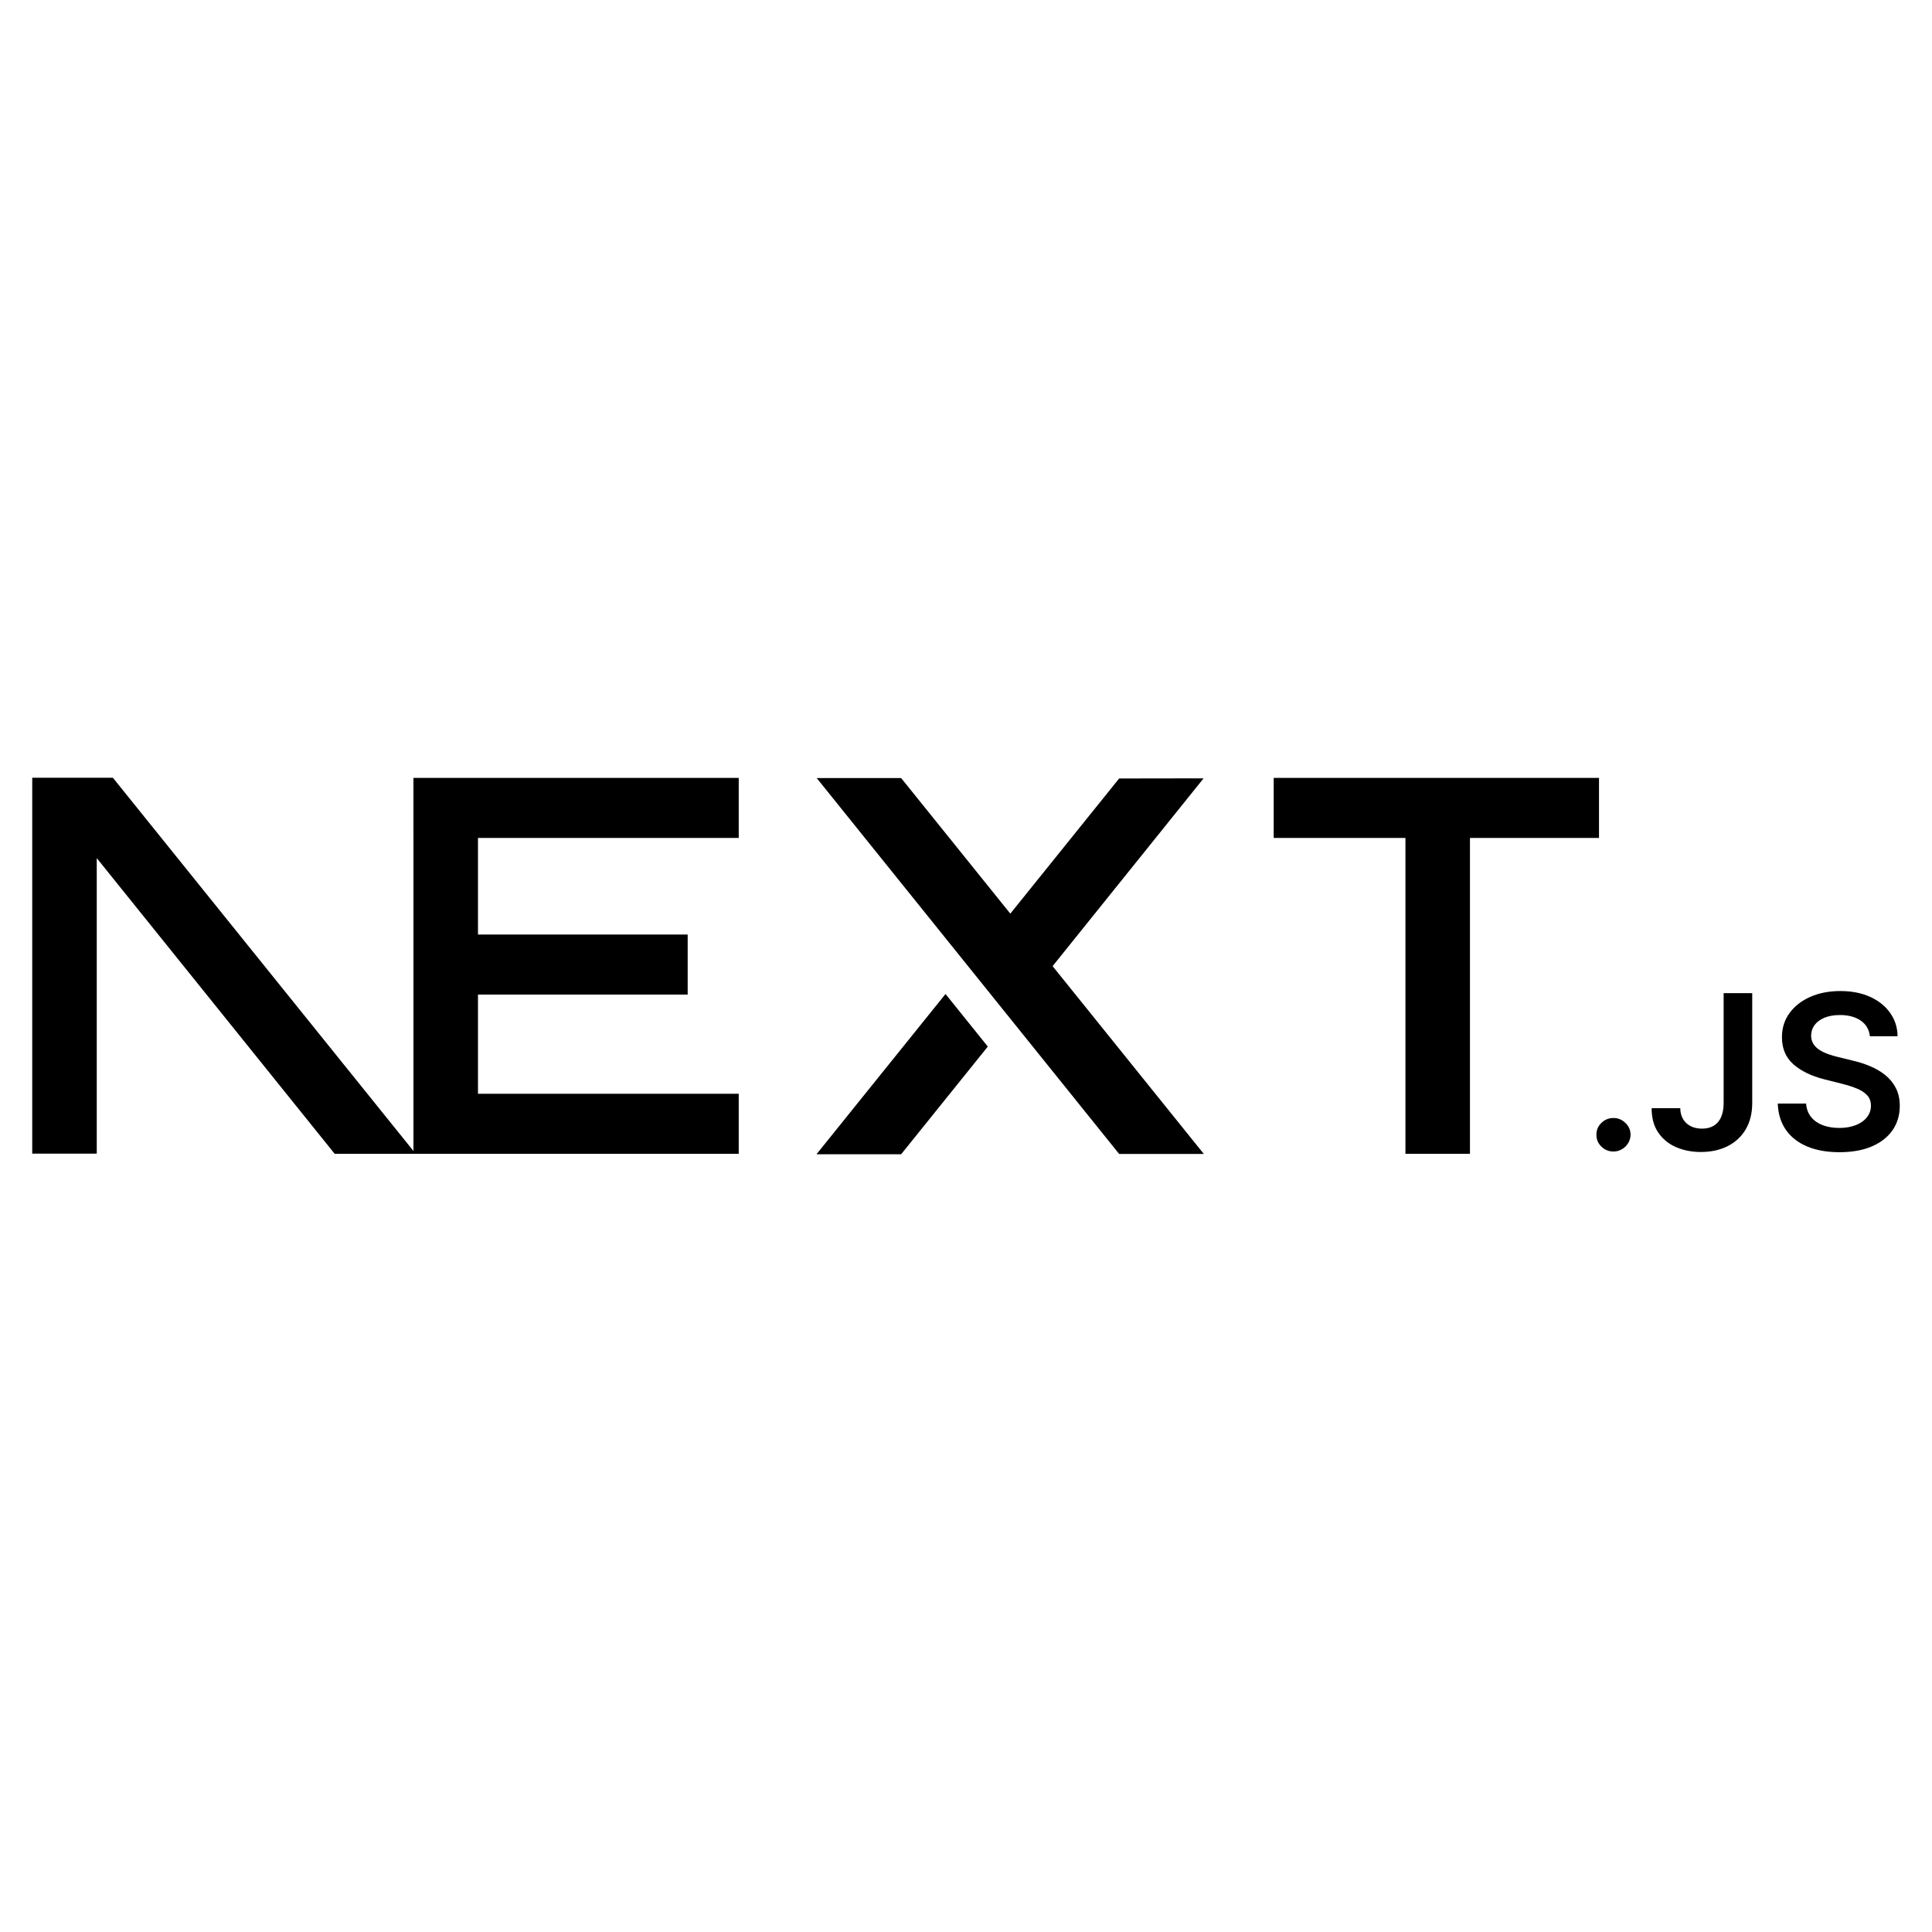
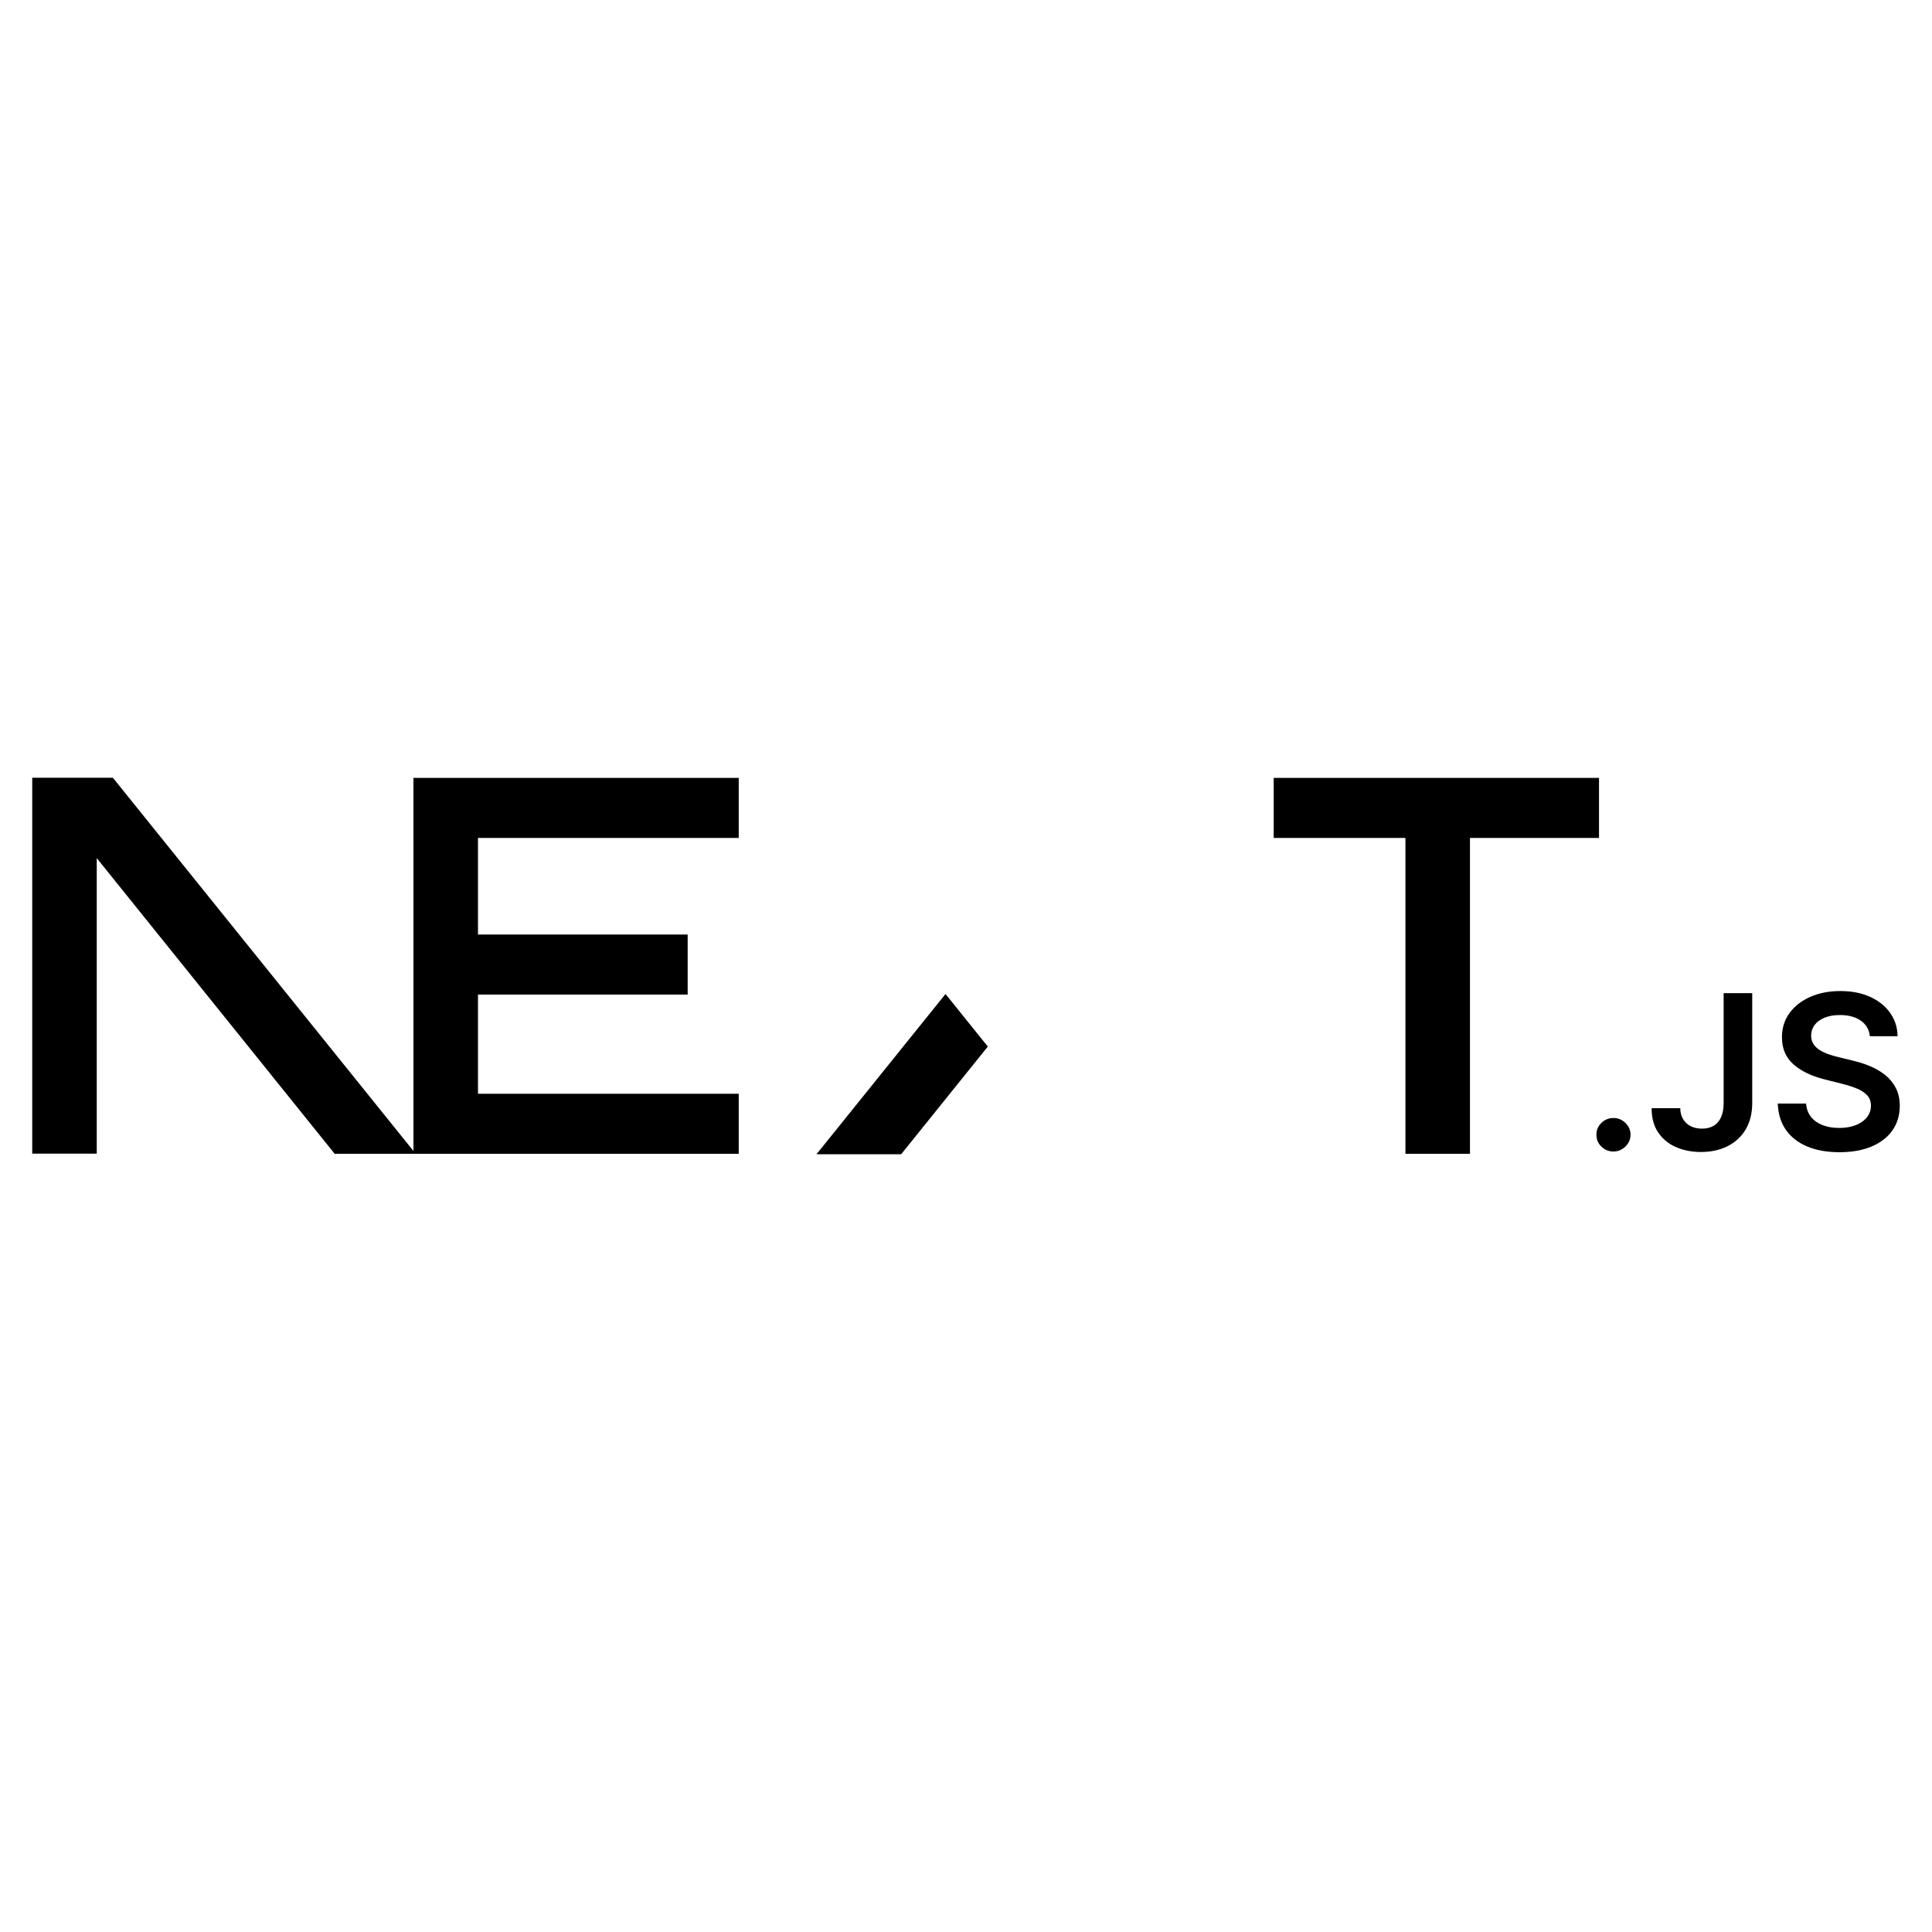
<svg xmlns="http://www.w3.org/2000/svg" width="1080" zoomAndPan="magnify" viewBox="0 0 810 810" height="1080" preserveAspectRatio="xMidYMid meet" version="1.0">
  <path fill="#000000" d="M 534.008 326.137 L 670.391 326.137 L 670.391 351.312 L 616.289 351.312 L 616.289 483.738 L 589.238 483.738 L 589.238 351.312 L 534.008 351.312 Z M 534.008 326.137 " fill-opacity="1" fill-rule="nonzero" />
-   <path fill="#000000" d="M 309.715 326.137 L 309.715 351.312 L 200.395 351.312 L 200.395 391.809 L 288.309 391.809 L 288.309 416.98 L 200.395 416.98 L 200.395 458.566 L 309.715 458.566 L 309.715 483.738 L 173.344 483.738 L 173.344 351.312 L 173.336 351.312 L 173.336 326.137 Z M 309.715 326.137 " fill-opacity="1" fill-rule="nonzero" />
-   <path fill="#000000" d="M 377.812 326.207 L 342.41 326.207 L 469.211 483.805 L 504.715 483.805 L 441.309 405.059 L 504.613 326.324 L 469.211 326.379 L 423.582 383.047 Z M 377.812 326.207 " fill-opacity="1" fill-rule="nonzero" />
+   <path fill="#000000" d="M 309.715 326.137 L 309.715 351.312 L 200.395 351.312 L 200.395 391.809 L 288.309 391.809 L 288.309 416.98 L 200.395 416.98 L 200.395 458.566 L 309.715 458.566 L 309.715 483.738 L 173.344 483.738 L 173.344 351.312 L 173.336 351.312 L 173.336 326.137 Z " fill-opacity="1" fill-rule="nonzero" />
  <path fill="#000000" d="M 414.141 438.781 L 396.41 416.738 L 342.312 483.926 L 377.812 483.926 Z M 414.141 438.781 " fill-opacity="1" fill-rule="nonzero" />
  <path fill="#000000" d="M 174.293 483.738 L 47.324 326.074 L 13.512 326.074 L 13.512 483.676 L 40.562 483.676 L 40.562 359.762 L 140.312 483.738 Z M 174.293 483.738 " fill-opacity="1" fill-rule="evenodd" />
  <path fill="#000000" d="M 676.473 482.777 C 674.488 482.777 672.805 482.09 671.395 480.719 C 669.984 479.348 669.281 477.684 669.305 475.715 C 669.281 473.801 669.984 472.156 671.395 470.785 C 672.805 469.414 674.488 468.727 676.473 468.727 C 678.379 468.727 680.047 469.414 681.453 470.785 C 682.883 472.156 683.598 473.801 683.621 475.715 C 683.598 477.016 683.27 478.207 682.609 479.273 C 681.934 480.355 681.074 481.207 679.984 481.82 C 678.922 482.453 677.754 482.777 676.473 482.777 Z M 676.473 482.777 " fill-opacity="1" fill-rule="nonzero" />
  <path fill="#000000" d="M 722.641 416.383 L 734.629 416.383 L 734.629 462.566 C 734.609 466.812 733.691 470.441 731.895 473.492 C 730.086 476.547 727.574 478.875 724.348 480.52 C 721.141 482.145 717.383 482.977 713.113 482.977 C 709.203 482.977 705.707 482.273 702.594 480.898 C 699.473 479.527 697 477.465 695.188 474.758 C 693.352 472.051 692.453 468.672 692.453 464.625 L 704.461 464.625 C 704.477 466.395 704.883 467.93 705.648 469.215 C 706.418 470.496 707.484 471.469 708.844 472.156 C 710.215 472.844 711.789 473.188 713.566 473.188 C 715.492 473.188 717.141 472.789 718.477 471.977 C 719.816 471.18 720.844 469.992 721.559 468.402 C 722.254 466.828 722.621 464.879 722.641 462.566 Z M 722.641 416.383 " fill-opacity="1" fill-rule="nonzero" />
  <path fill="#000000" d="M 783.949 434.445 C 783.656 431.648 782.375 429.461 780.141 427.906 C 777.883 426.336 774.973 425.559 771.398 425.559 C 768.883 425.559 766.719 425.941 764.922 426.68 C 763.129 427.438 761.734 428.449 760.785 429.734 C 759.828 431.016 759.355 432.477 759.316 434.121 C 759.316 435.496 759.645 436.684 760.285 437.68 C 760.93 438.691 761.789 439.539 762.91 440.227 C 764.008 440.93 765.238 441.508 766.574 441.98 C 767.926 442.445 769.285 442.844 770.641 443.168 L 776.895 444.703 C 779.402 445.285 781.844 446.059 784.172 447.055 C 786.492 448.027 788.605 449.273 790.453 450.773 C 792.305 452.273 793.773 454.078 794.855 456.191 C 795.938 458.305 796.488 460.777 796.488 463.633 C 796.488 467.48 795.5 470.855 793.5 473.781 C 791.496 476.691 788.625 478.969 784.848 480.609 C 781.09 482.234 776.547 483.066 771.191 483.066 C 766.023 483.066 761.512 482.273 757.723 480.684 C 753.91 479.109 750.941 476.797 748.797 473.766 C 746.652 470.73 745.496 467.027 745.332 462.676 L 757.211 462.676 C 757.375 464.949 758.109 466.848 759.355 468.383 C 760.613 469.898 762.266 471.02 764.281 471.777 C 766.32 472.52 768.59 472.898 771.102 472.898 C 773.723 472.898 776.031 472.5 778.027 471.723 C 780.008 470.949 781.57 469.863 782.684 468.457 C 783.824 467.062 784.391 465.422 784.406 463.543 C 784.391 461.824 783.879 460.398 782.887 459.281 C 781.875 458.16 780.488 457.219 778.711 456.465 C 776.91 455.703 774.82 455.016 772.441 454.422 L 764.852 452.508 C 759.367 451.117 755.027 449.004 751.852 446.168 C 748.664 443.332 747.09 439.574 747.09 434.863 C 747.09 430.996 748.156 427.602 750.301 424.691 C 752.422 421.785 755.34 419.527 759.02 417.918 C 762.727 416.297 766.902 415.5 771.562 415.5 C 776.289 415.5 780.426 416.297 784.008 417.918 C 787.578 419.527 790.383 421.766 792.418 424.621 C 794.449 427.473 795.52 430.742 795.57 434.445 Z M 783.949 434.445 " fill-opacity="1" fill-rule="nonzero" />
</svg>